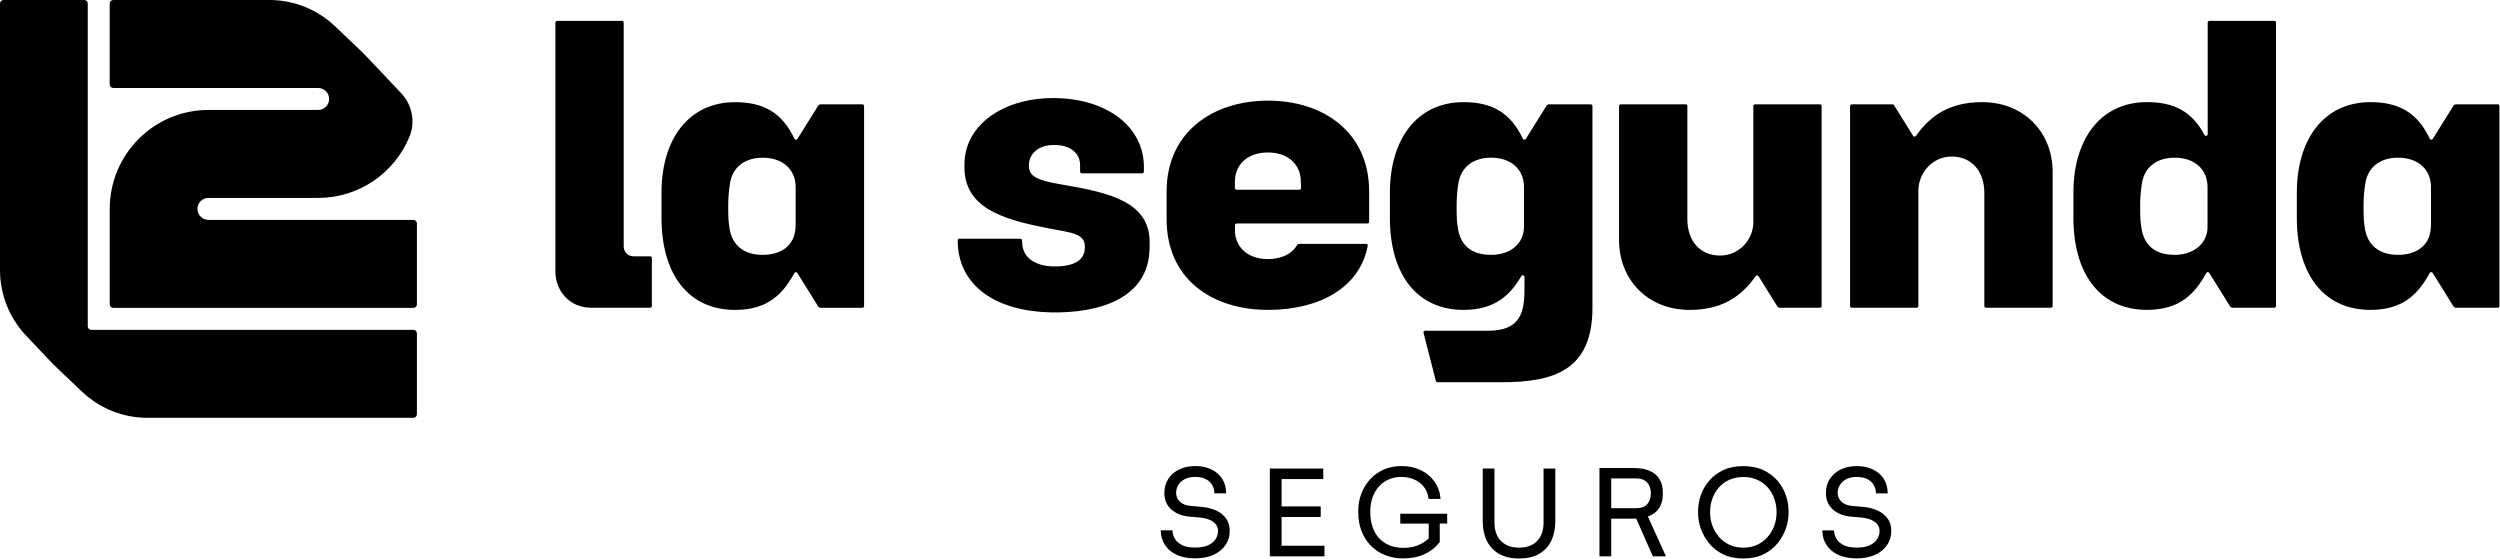
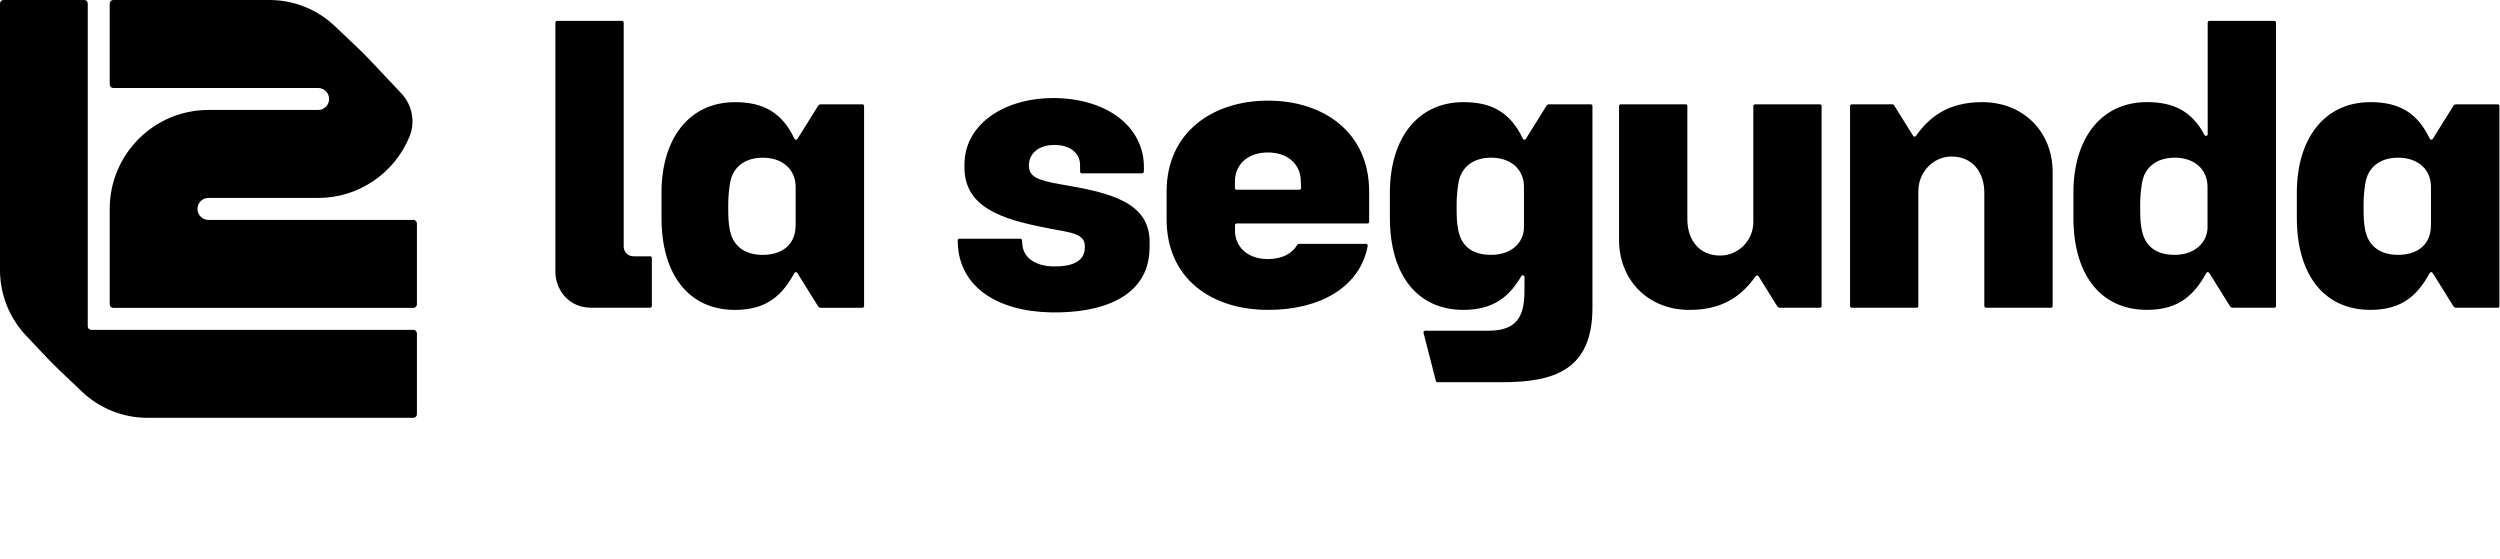
<svg xmlns="http://www.w3.org/2000/svg" width="930" height="208" viewBox="0 0 930 208" fill="none">
-   <path d="M452.393 189.921C450.771 189.165 448.849 188.688 446.617 188.512L443 188.202C441.181 188.057 439.817 187.518 438.898 186.586C437.978 185.665 437.513 184.608 437.513 183.407C437.513 182.361 437.772 181.388 438.299 180.477C438.815 179.565 439.611 178.83 440.665 178.26C441.719 177.691 443.052 177.411 444.664 177.411C446.276 177.411 447.681 177.712 448.725 178.302C449.768 178.902 450.533 179.658 451.019 180.58C451.505 181.502 451.752 182.486 451.752 183.531H456.124C456.124 181.44 455.638 179.648 454.677 178.136C453.716 176.624 452.362 175.464 450.637 174.626C448.911 173.787 446.916 173.373 444.653 173.373C442.39 173.373 440.355 173.797 438.629 174.646C436.904 175.496 435.56 176.666 434.589 178.157C433.618 179.648 433.142 181.388 433.142 183.386C433.142 185.924 434 187.964 435.736 189.517C437.461 191.07 439.766 191.961 442.659 192.199L446.276 192.51C448.508 192.717 450.202 193.266 451.36 194.146C452.517 195.026 453.096 196.134 453.096 197.48C453.096 198.588 452.796 199.603 452.207 200.546C451.618 201.488 450.688 202.244 449.438 202.824C448.188 203.404 446.575 203.694 444.612 203.694C442.504 203.694 440.82 203.362 439.59 202.71C438.361 202.058 437.482 201.229 436.955 200.245C436.438 199.262 436.17 198.278 436.17 197.294H431.799C431.799 199.293 432.305 201.084 433.318 202.658C434.33 204.232 435.788 205.475 437.689 206.365C439.59 207.256 441.905 207.712 444.612 207.712C447.175 207.712 449.417 207.277 451.35 206.417C453.282 205.558 454.79 204.346 455.855 202.793C456.929 201.239 457.457 199.469 457.457 197.47C457.457 195.71 457.022 194.198 456.144 192.934C455.266 191.671 454.015 190.656 452.393 189.89V189.921ZM476.749 192.313H491.308V188.378H476.749V178.219H492.249V174.284H472.378V206.945H492.693V203.01H476.749V192.323V192.313ZM520.903 194.778H531.485V200.266C530.71 201.022 529.8 201.695 528.736 202.265C526.814 203.29 524.592 203.808 522.06 203.808C520.273 203.808 518.63 203.528 517.132 202.958C515.623 202.389 514.331 201.55 513.226 200.432C512.12 199.313 511.272 197.915 510.663 196.227C510.053 194.539 509.743 192.582 509.743 190.345C509.743 188.378 510.022 186.607 510.59 185.023C511.159 183.438 511.954 182.082 512.977 180.953C514 179.824 515.23 178.944 516.656 178.333C518.082 177.722 519.642 177.411 521.347 177.411C523.052 177.411 524.572 177.722 526.008 178.333C527.455 178.944 528.663 179.855 529.645 181.056C530.627 182.268 531.226 183.78 531.433 185.592H535.897C535.69 183.179 534.946 181.056 533.665 179.213C532.384 177.38 530.689 175.951 528.581 174.916C526.462 173.89 524.055 173.373 521.347 173.373C518.847 173.373 516.605 173.828 514.61 174.74C512.616 175.651 510.931 176.883 509.547 178.457C508.162 180.021 507.108 181.781 506.375 183.739C505.641 185.696 505.279 187.715 505.279 189.797V190.78C505.279 193.224 505.682 195.482 506.488 197.553C507.294 199.624 508.431 201.426 509.898 202.948C511.366 204.47 513.133 205.651 515.189 206.479C517.245 207.318 519.529 207.732 522.06 207.732C525.036 207.732 527.671 207.194 529.965 206.127C532.259 205.05 534.13 203.559 535.587 201.654V194.767H538.356V191.101H520.903V194.767V194.778ZM574.202 194.508C574.202 196.362 573.851 197.977 573.148 199.365C572.446 200.753 571.423 201.83 570.069 202.586C568.715 203.342 567.052 203.725 565.088 203.725C563.125 203.725 561.462 203.342 560.087 202.565C558.713 201.788 557.68 200.711 556.987 199.324C556.285 197.936 555.944 196.331 555.944 194.519V174.294H551.573V193.98C551.573 196.724 552.089 199.137 553.112 201.208C554.135 203.279 555.654 204.895 557.669 206.044C559.684 207.194 562.154 207.763 565.099 207.763C568.044 207.763 570.565 207.194 572.549 206.044C574.544 204.895 576.042 203.29 577.054 201.208C578.067 199.137 578.573 196.724 578.573 193.98V174.294H574.202V194.519V194.508ZM613.748 191.847C615.36 191.112 616.559 190.076 617.365 188.72C618.171 187.363 618.574 185.748 618.574 183.863V183.148C618.574 181.274 618.171 179.648 617.365 178.292C616.559 176.935 615.36 175.899 613.748 175.185C612.147 174.47 610.131 174.108 607.724 174.108H595.003V206.945H599.374V192.945H607.724C608.054 192.945 608.354 192.924 608.674 192.903L614.864 206.945H619.731L613.014 192.127C613.262 192.033 613.521 191.961 613.748 191.847V191.847ZM608.571 189.051H599.374V177.96H608.571C610.421 177.96 611.795 178.457 612.725 179.462C613.645 180.456 614.11 181.812 614.11 183.511C614.11 185.209 613.665 186.566 612.766 187.56C611.867 188.554 610.472 189.061 608.571 189.061V189.051ZM661.199 178.789C659.804 177.163 658.047 175.858 655.949 174.874C653.852 173.89 651.372 173.404 648.52 173.404C645.668 173.404 643.188 173.89 641.09 174.874C638.992 175.858 637.246 177.163 635.841 178.789C634.446 180.414 633.402 182.206 632.72 184.184C632.038 186.151 631.697 188.109 631.697 190.045V191.029C631.697 192.82 632.028 194.684 632.699 196.621C633.371 198.557 634.384 200.38 635.758 202.078C637.122 203.777 638.868 205.154 640.976 206.189C643.084 207.225 645.606 207.753 648.52 207.753C651.434 207.753 653.955 207.235 656.063 206.189C658.171 205.143 659.918 203.777 661.282 202.078C662.646 200.38 663.668 198.557 664.34 196.621C665.012 194.684 665.342 192.82 665.342 191.029V190.045C665.342 188.109 665.002 186.151 664.32 184.184C663.638 182.216 662.594 180.414 661.199 178.789V178.789ZM660.041 195.523C659.473 197.087 658.657 198.495 657.582 199.728C656.507 200.97 655.206 201.944 653.676 202.658C652.147 203.373 650.421 203.735 648.52 203.735C646.618 203.735 644.893 203.373 643.363 202.658C641.834 201.944 640.532 200.97 639.458 199.728C638.383 198.485 637.567 197.087 636.998 195.523C636.43 193.959 636.151 192.313 636.151 190.584C636.151 188.761 636.43 187.063 636.998 185.489C637.567 183.915 638.383 182.517 639.458 181.305C640.532 180.093 641.834 179.151 643.363 178.468C644.893 177.784 646.618 177.442 648.52 177.442C650.421 177.442 652.147 177.784 653.676 178.468C655.206 179.151 656.507 180.104 657.582 181.305C658.657 182.517 659.473 183.904 660.041 185.489C660.61 187.073 660.889 188.771 660.889 190.584C660.889 192.396 660.61 193.959 660.041 195.523ZM702.243 192.976C701.365 191.712 700.114 190.697 698.492 189.931C696.87 189.165 694.947 188.699 692.715 188.523L689.099 188.212C687.28 188.067 685.916 187.529 684.997 186.597C684.077 185.675 683.612 184.619 683.612 183.418C683.612 182.372 683.87 181.398 684.397 180.487C684.914 179.576 685.709 178.84 686.763 178.271C687.817 177.701 689.15 177.422 690.762 177.422C692.374 177.422 693.78 177.722 694.823 178.312C695.867 178.913 696.632 179.669 697.117 180.59C697.603 181.512 697.851 182.496 697.851 183.542H702.222C702.222 181.45 701.736 179.658 700.775 178.147C699.814 176.635 698.461 175.475 696.735 174.636C695.01 173.797 693.015 173.383 690.752 173.383C688.489 173.383 686.454 173.808 684.728 174.657C683.002 175.506 681.659 176.676 680.687 178.167C679.716 179.658 679.241 181.398 679.241 183.397C679.241 185.934 680.099 187.974 681.835 189.527C683.56 191.081 685.864 191.971 688.758 192.209L692.374 192.52C694.606 192.727 696.301 193.276 697.459 194.156C698.616 195.036 699.195 196.145 699.195 197.491C699.195 198.599 698.895 199.614 698.306 200.556C697.717 201.498 696.787 202.254 695.536 202.834C694.286 203.414 692.674 203.704 690.711 203.704C688.603 203.704 686.918 203.373 685.689 202.72C684.459 202.068 683.581 201.239 683.054 200.256C682.537 199.272 682.269 198.288 682.269 197.304H677.898C677.898 199.303 678.404 201.094 679.416 202.669C680.429 204.243 681.886 205.485 683.787 206.376C685.689 207.266 688.003 207.722 690.711 207.722C693.273 207.722 695.516 207.287 697.448 206.428C699.381 205.568 700.889 204.356 701.953 202.803C703.028 201.25 703.555 199.479 703.555 197.48C703.555 195.72 703.121 194.208 702.243 192.945V192.976Z" fill="#000000" />
  <path d="M929.142 38.813H913.642C913.25 38.813 912.888 39.02 912.681 39.351L904.983 51.674C904.725 52.099 904.094 52.057 903.888 51.612C899.269 41.888 892.397 37.995 881.795 37.995C864.528 37.995 854.422 51.767 854.422 71.64V81.063C854.422 102.116 864.518 115.278 881.795 115.278C893.999 115.278 899.589 109.334 903.857 101.557C904.084 101.132 904.683 101.122 904.942 101.526L912.681 113.942C912.888 114.274 913.25 114.481 913.653 114.481H929.153C929.504 114.481 929.783 114.201 929.783 113.849V39.434C929.783 39.082 929.504 38.802 929.153 38.802L929.142 38.813ZM892.097 94.805C884.812 94.805 880.741 91.005 879.759 85.092C879.346 82.617 879.243 81.25 879.243 76.414C879.243 73.297 879.501 70.677 879.904 68.16C880.803 62.599 884.895 58.685 892.087 58.654C899.858 58.685 904.311 63.324 904.322 69.507V83.694C904.322 91.616 898.587 94.805 892.087 94.805H892.097ZM846.042 7.767H821.893C821.541 7.767 821.262 8.046 821.262 8.398V49.914C821.262 50.566 820.384 50.784 820.074 50.204C815.465 41.505 808.759 37.984 798.684 37.984C781.417 37.984 771.311 51.757 771.311 71.629V81.053C771.311 102.106 781.407 115.268 798.684 115.268C810.888 115.268 816.478 109.324 820.746 101.547C820.973 101.122 821.572 101.112 821.831 101.516L829.57 113.932C829.777 114.263 830.139 114.47 830.542 114.47H846.042C846.393 114.47 846.672 114.191 846.672 113.839V8.398C846.672 8.046 846.393 7.767 846.042 7.767ZM821.211 84.46C821.211 90.093 816.571 94.805 808.997 94.805C801.422 94.805 797.64 91.005 796.659 85.092C796.245 82.617 796.142 81.25 796.142 76.414C796.142 73.297 796.4 70.677 796.803 68.16C797.702 62.599 801.794 58.685 808.986 58.654C816.726 58.685 821.159 63.293 821.2 69.444V84.47L821.211 84.46ZM395.24 68.688C385.723 67.073 382.664 65.675 382.757 61.429V61.243C382.84 57.587 385.836 53.797 392.532 53.921C398.722 54.077 401.708 57.38 401.781 61.212L401.801 63.863C401.801 64.204 402.08 64.484 402.432 64.484H424.876C425.217 64.484 425.496 64.215 425.506 63.873L425.537 62.786C425.878 47.366 412.166 36.918 392.997 36.493C374.108 36.068 359.125 45.886 358.794 60.642L358.773 61.667C358.432 77.066 372.434 81.612 390.063 84.916V84.936C398.474 86.562 403.682 86.831 403.568 91.781V92.175C403.444 97.549 398.329 99.248 391.644 99.103C385.743 98.968 380.773 96.307 380.308 90.953L380.184 89.379C380.163 89.047 379.884 88.799 379.554 88.799H356.903C356.562 88.799 356.273 89.079 356.273 89.431C356.252 106.3 370.512 115.744 390.703 116.2C409.386 116.614 427.221 110.784 427.624 92.651L427.666 90.653C428.007 75.254 413.22 71.733 395.25 68.688H395.24ZM471.737 37.435C451.164 37.435 433.979 49.168 433.979 71.236V81.581C433.979 103.649 450.688 115.278 471.737 115.278C490.926 115.278 505.868 106.952 508.793 91.471C508.865 91.088 508.555 90.715 508.162 90.715H483.156C482.928 90.715 482.732 90.839 482.618 91.036C480.696 94.36 476.914 96.358 471.644 96.379C464.359 96.348 459.957 92.258 459.43 86.655C459.43 86.572 459.42 85.444 459.41 83.766C459.41 83.414 459.689 83.134 460.04 83.134H508.689C509.041 83.134 509.32 82.855 509.32 82.503V71.236C509.32 49.168 492.301 37.435 471.727 37.435H471.737ZM483.393 70.584H460.019C459.668 70.584 459.389 70.304 459.389 69.952V67.57C459.389 61.388 463.884 56.748 471.655 56.717C478.847 56.748 483.228 60.735 483.838 66.224C483.838 66.224 483.931 67.746 484.013 69.921C484.024 70.273 483.745 70.573 483.383 70.573L483.393 70.584ZM677.019 38.813H652.87C652.519 38.813 652.24 39.092 652.24 39.444V82.575C652.24 89.41 646.753 95.043 639.923 95.064C632.235 95.085 627.698 89.4 627.698 81.54V39.434C627.698 39.082 627.419 38.802 627.068 38.802H602.919C602.568 38.802 602.289 39.082 602.289 39.434V89.296C602.289 104.177 613.066 115.288 628.525 115.288C641.049 115.288 648.055 109.893 653.129 102.717C653.387 102.354 653.935 102.365 654.172 102.748L661.147 113.942C661.354 114.274 661.716 114.481 662.119 114.481H677.009C677.36 114.481 677.639 114.201 677.639 113.849V39.434C677.639 39.082 677.36 38.802 677.009 38.802L677.019 38.813ZM737.335 37.995C724.811 37.995 717.805 43.39 712.731 50.566C712.473 50.939 711.925 50.929 711.688 50.545L704.568 39.113C704.454 38.926 704.248 38.813 704.031 38.813H688.851C688.5 38.813 688.221 39.092 688.221 39.444V113.849C688.221 114.201 688.5 114.481 688.851 114.481H713C713.351 114.481 713.63 114.201 713.63 113.849V71.018C713.63 64.132 719.066 58.25 725.948 58.229C733.636 58.209 738.172 63.894 738.172 71.754V113.849C738.172 114.201 738.451 114.481 738.802 114.481H762.951C763.303 114.481 763.582 114.201 763.582 113.849V63.987C763.582 49.106 752.804 37.995 737.345 37.995H737.335ZM591.759 38.813H576.259C575.866 38.813 575.505 39.02 575.298 39.351L567.6 51.685C567.341 52.099 566.721 52.068 566.515 51.622C561.896 41.888 555.024 37.995 544.412 37.995C527.145 37.995 517.039 51.767 517.039 71.64V81.063C517.039 102.116 527.134 115.278 544.412 115.278C556.006 115.278 561.72 109.914 565.936 102.717C566.256 102.168 567.104 102.396 567.104 103.038V107.822C567.104 116.49 565.306 123.024 553.722 123.024H530.162C529.749 123.024 529.449 123.407 529.552 123.811L534.14 141.705C534.213 141.985 534.461 142.182 534.75 142.182H558.734C578.109 142.182 592.389 137.687 592.389 114.491V39.434C592.389 39.082 592.11 38.802 591.759 38.802V38.813ZM566.928 84.387C566.928 90.176 562.371 94.805 554.714 94.805C547.057 94.805 543.358 91.005 542.376 85.092C541.963 82.617 541.859 81.25 541.859 76.414C541.859 73.297 542.118 70.677 542.521 68.16C543.42 62.599 547.512 58.685 554.704 58.654C562.474 58.685 566.907 63.324 566.918 69.507V84.398L566.928 84.387ZM241.872 95.344H235.621C233.626 95.344 232.014 93.728 232.014 91.73V8.398C232.014 8.046 231.735 7.767 231.384 7.767H207.235C206.884 7.767 206.605 8.046 206.605 8.398V101.029C206.605 106.31 209.581 111.281 214.417 113.373C216.07 114.087 217.878 114.47 219.759 114.47H241.862C242.213 114.47 242.492 114.191 242.492 113.839V95.965C242.492 95.613 242.213 95.333 241.862 95.333L241.872 95.344ZM153.77 122.703H33.955C33.232 122.703 32.643 122.113 32.643 121.388V1.315C32.653 0.59 32.064 0 31.341 0H1.312C0.589 0 0 0.59 0 1.315V100.459C0 109.52 3.462 118.25 9.682 124.826L17.484 133.09C19.044 134.736 20.646 136.341 22.289 137.905L30.535 145.723C37.107 151.957 45.808 155.427 54.849 155.427H153.781C154.504 155.427 155.093 154.836 155.093 154.111V124.018C155.093 123.293 154.504 122.703 153.781 122.703H153.77ZM153.77 81.809H77.541C75.02 81.809 73.026 79.51 73.542 76.89C73.914 74.985 75.609 73.628 77.552 73.628H118.358C133.662 73.628 146.785 64.246 152.303 50.908C154.587 45.399 153.378 39.051 149.286 34.722L137.619 22.358C136.059 20.701 134.447 19.085 132.794 17.522L124.558 9.714C117.986 3.469 109.275 0 100.233 0H42.119C41.395 0 40.806 0.59 40.806 1.315V31.408C40.806 32.133 41.395 32.724 42.119 32.724H118.306C120.476 32.724 122.295 34.401 122.429 36.566C122.574 38.937 120.693 40.904 118.358 40.904H77.552C57.267 40.904 40.817 57.38 40.817 77.719V113.217C40.817 113.942 41.406 114.532 42.129 114.532H153.781C154.504 114.532 155.093 113.942 155.093 113.217V83.124C155.093 82.399 154.504 81.809 153.781 81.809H153.77ZM320.798 38.823H305.298C304.906 38.823 304.544 39.03 304.337 39.361L296.639 51.685C296.381 52.109 295.75 52.068 295.544 51.622C290.925 41.899 284.053 38.005 273.451 38.005C256.184 38.005 246.078 51.778 246.078 71.65V81.074C246.078 102.126 256.174 115.288 273.451 115.288C285.655 115.288 291.245 109.344 295.513 101.567C295.74 101.143 296.339 101.132 296.598 101.536L304.337 113.953C304.544 114.284 304.906 114.491 305.309 114.491H320.809C321.16 114.491 321.439 114.211 321.439 113.859V39.434C321.439 39.082 321.16 38.802 320.809 38.802L320.798 38.823ZM283.753 94.816C276.468 94.816 272.397 91.015 271.415 85.102C271.002 82.627 270.899 81.26 270.899 76.424C270.899 73.307 271.157 70.687 271.56 68.171C272.459 62.61 276.551 58.695 283.743 58.664C291.514 58.695 295.967 63.335 295.978 69.517V83.704C295.978 91.626 290.243 94.816 283.743 94.816H283.753Z" fill="#000000" />
</svg>